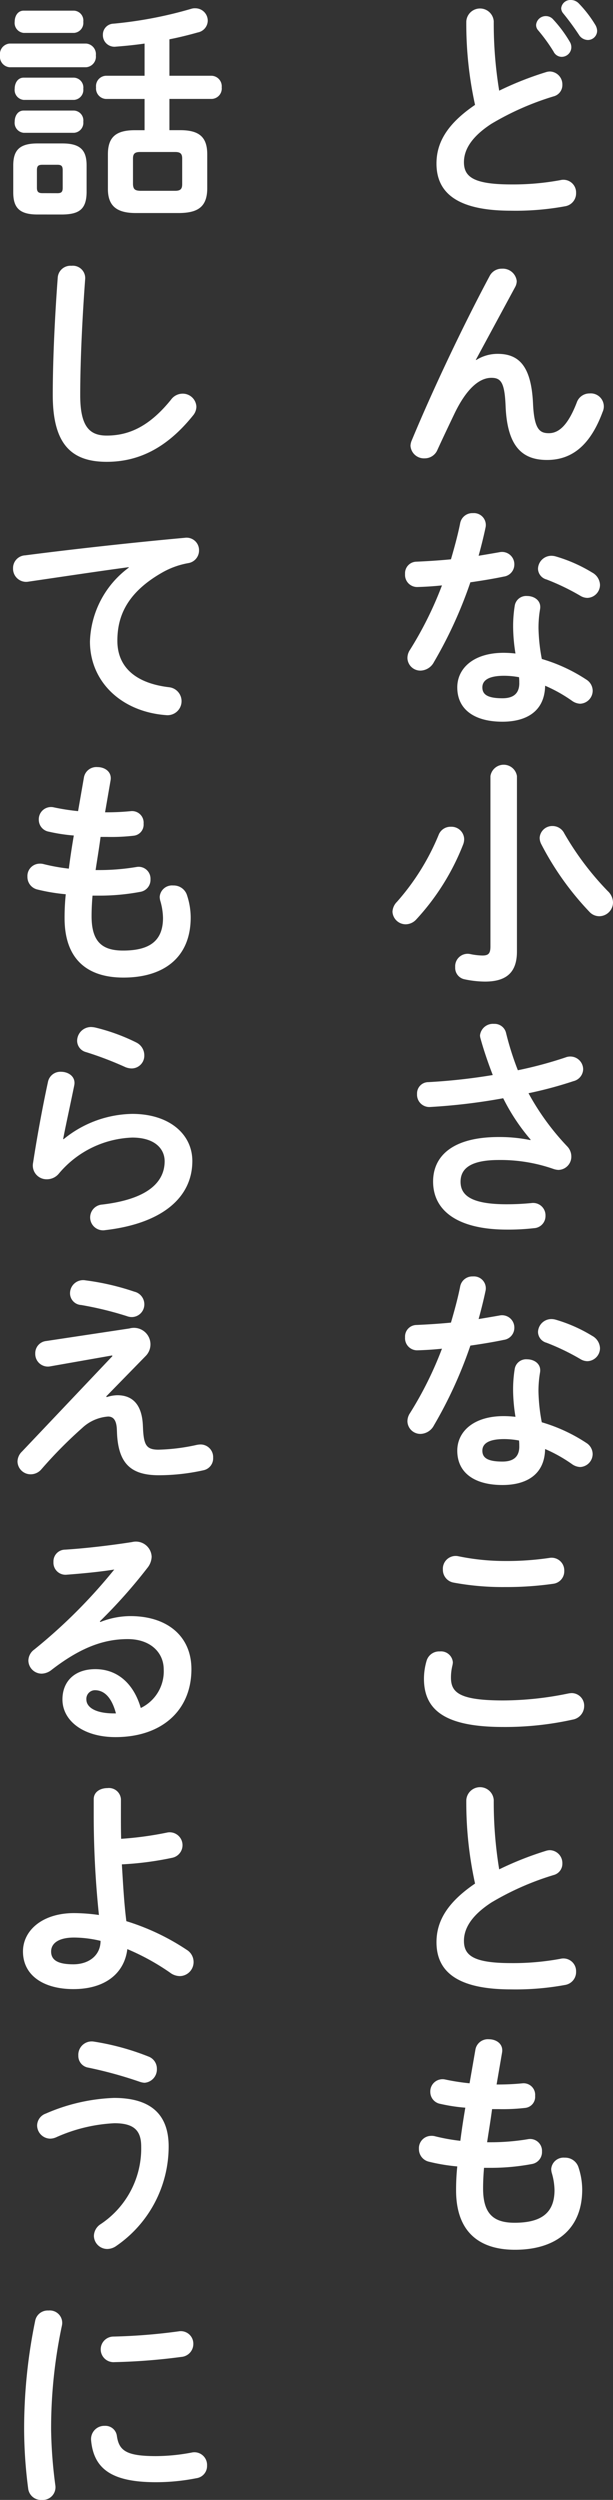
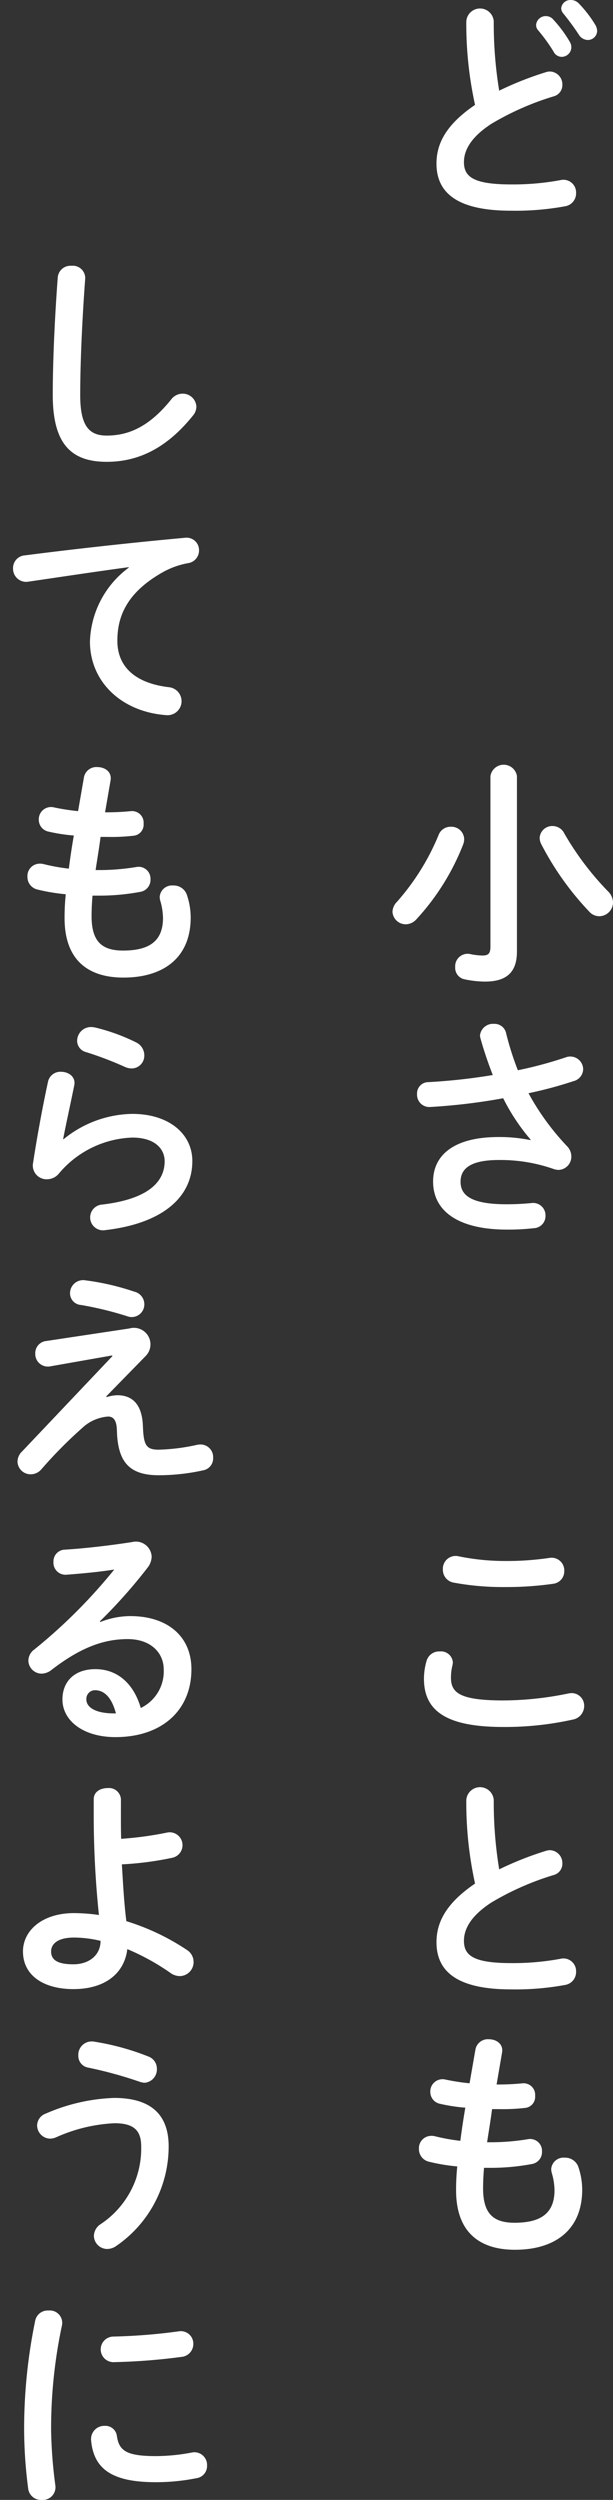
<svg xmlns="http://www.w3.org/2000/svg" width="75.151" height="306.305" viewBox="0 0 75.151 306.305">
  <rect x="0" y="0" width="75.151" height="306.305" fill="#333333" stroke="none" />
  <title>catch1</title>
  <g id="レイヤー_2" data-name="レイヤー 2">
    <g id="soudanin">
      <g>
        <path d="M57.167,2.61a1.686,1.686,0,0,1,3.364,0,50.885,50.885,0,0,0,.667,8.5,39.73,39.73,0,0,1,5.715-2.262,1.644,1.644,0,0,1,.523-.087,1.578,1.578,0,0,1,1.507,1.624,1.427,1.427,0,0,1-1.073,1.422,34.233,34.233,0,0,0-7.629,3.364c-2.494,1.625-3.364,3.22-3.364,4.7,0,1.8,1.188,2.726,5.8,2.726a31.809,31.809,0,0,0,6.005-.522,1.556,1.556,0,0,1,1.943,1.567,1.6,1.6,0,0,1-1.306,1.624,33.543,33.543,0,0,1-6.671.551c-6.091,0-9.137-1.857-9.137-5.772,0-2.379,1.1-4.729,4.728-7.194A46.221,46.221,0,0,1,57.167,2.61Zm8.557.436a1.183,1.183,0,0,1,1.218-1.073,1.165,1.165,0,0,1,.871.405,15.63,15.63,0,0,1,2.03,2.727,1.291,1.291,0,0,1,.2.7,1.188,1.188,0,0,1-1.19,1.16,1.113,1.113,0,0,1-.986-.638,20.877,20.877,0,0,0-1.914-2.639A.961.961,0,0,1,65.724,3.046ZM68.8,1.015A1.129,1.129,0,0,1,69.987,0a1.342,1.342,0,0,1,.958.406,14.579,14.579,0,0,1,2,2.582,1.56,1.56,0,0,1,.261.783A1.138,1.138,0,0,1,72.047,4.9a1.312,1.312,0,0,1-1.073-.638A32.2,32.2,0,0,0,69.06,1.653,1.009,1.009,0,0,1,68.8,1.015Z" fill="#fff" />
-         <path d="M58.385,44.112a4.878,4.878,0,0,1,2.639-.754c2.669,0,4.12,1.6,4.323,6.12.144,3.162.841,3.6,1.943,3.6,1.306,0,2.407-1.131,3.423-3.771a1.645,1.645,0,0,1,1.566-1.1,1.6,1.6,0,0,1,1.6,2.262c-1.479,4-3.685,5.889-6.817,5.889-3.017,0-4.873-1.624-5.077-6.585-.115-2.872-.55-3.48-1.74-3.48-1.537,0-3.1,1.42-4.525,4.379-.638,1.335-1.479,3.1-2.117,4.5a1.681,1.681,0,0,1-1.537.986,1.652,1.652,0,0,1-1.741-1.538,1.829,1.829,0,0,1,.145-.638c2.553-6.149,6.265-14.01,9.572-20.189a1.647,1.647,0,0,1,1.48-.87,1.716,1.716,0,0,1,1.827,1.508,1.545,1.545,0,0,1-.174.7l-4.844,8.963Z" fill="#fff" />
-         <path d="M56.412,64.12a1.515,1.515,0,0,1,1.567-1.247,1.458,1.458,0,0,1,1.538,1.8c-.233,1.1-.523,2.263-.842,3.423.87-.145,1.74-.29,2.553-.435a1.508,1.508,0,0,1,1.827,1.508,1.491,1.491,0,0,1-1.3,1.479c-1.248.262-2.669.494-4.09.7a53.307,53.307,0,0,1-4.468,9.775,1.916,1.916,0,0,1-1.624,1.044,1.586,1.586,0,0,1-1.624-1.537,1.806,1.806,0,0,1,.319-1.015,44.564,44.564,0,0,0,3.916-7.89c-1.074.116-2.117.174-3.017.2a1.483,1.483,0,0,1-1.508-1.595,1.416,1.416,0,0,1,1.392-1.509c1.306-.058,2.756-.145,4.235-.29C55.716,67.05,56.122,65.57,56.412,64.12ZM61.6,88.428c-3.451,0-5.54-1.509-5.54-4.206,0-2.321,1.973-4.235,5.686-4.235a12.921,12.921,0,0,1,1.45.087A21.126,21.126,0,0,1,62.91,77a15.747,15.747,0,0,1,.2-2.813,1.415,1.415,0,0,1,1.508-1.161c.87,0,1.741.551,1.6,1.566a13.321,13.321,0,0,0-.2,2.379,22.06,22.06,0,0,0,.406,3.771,20.171,20.171,0,0,1,5.453,2.524,1.629,1.629,0,0,1,.783,1.363,1.6,1.6,0,0,1-1.537,1.595,1.846,1.846,0,0,1-.986-.348,17.989,17.989,0,0,0-3.307-1.856C66.768,87.268,64.39,88.428,61.6,88.428Zm2.06-4.728a5.816,5.816,0,0,0-.029-.725,10.134,10.134,0,0,0-1.827-.175c-2.031,0-2.669.638-2.669,1.422,0,.841.581,1.334,2.465,1.334C62.939,85.556,63.664,84.976,63.664,83.7ZM72.6,70.153a1.8,1.8,0,0,1,.957,1.509,1.6,1.6,0,0,1-1.537,1.595A1.682,1.682,0,0,1,71.148,73,28.293,28.293,0,0,0,67,71a1.4,1.4,0,0,1-1.044-1.306,1.64,1.64,0,0,1,1.653-1.595,1.971,1.971,0,0,1,.551.087A18.374,18.374,0,0,1,72.6,70.153Z" fill="#fff" />
        <path d="M55.281,101.3a1.559,1.559,0,0,1,1.624,1.508,1.841,1.841,0,0,1-.116.638,29.155,29.155,0,0,1-5.771,9.224,1.78,1.78,0,0,1-1.277.581,1.626,1.626,0,0,1-1.625-1.538,1.838,1.838,0,0,1,.552-1.218,29,29,0,0,0,5.1-8.18A1.557,1.557,0,0,1,55.281,101.3Zm8.093,15.286c0,2.437-1.16,3.684-3.916,3.684a12.51,12.51,0,0,1-2.553-.29,1.428,1.428,0,0,1-1.1-1.479,1.528,1.528,0,0,1,1.856-1.6,7.931,7.931,0,0,0,1.479.175c.725,0,.986-.232.986-1.1V95.091a1.644,1.644,0,0,1,3.249,0Zm11.139-7.4a1.968,1.968,0,0,1,.638,1.393,1.7,1.7,0,0,1-1.654,1.682,1.639,1.639,0,0,1-1.247-.551,35.853,35.853,0,0,1-5.917-8.325,1.762,1.762,0,0,1-.174-.725,1.544,1.544,0,0,1,1.595-1.45,1.6,1.6,0,0,1,1.422.9A35.7,35.7,0,0,0,74.513,109.188Z" fill="#fff" />
        <path d="M65.057,139.639a24.547,24.547,0,0,1-3.366-5.076,73,73,0,0,1-8.962,1.073,1.506,1.506,0,0,1-1.6-1.595,1.382,1.382,0,0,1,1.392-1.451,71.753,71.753,0,0,0,7.89-.87c-.58-1.508-1.1-3.016-1.508-4.5a1.456,1.456,0,0,1-.058-.348,1.593,1.593,0,0,1,1.712-1.421,1.442,1.442,0,0,1,1.479,1.1,36.235,36.235,0,0,0,1.45,4.583,49.937,49.937,0,0,0,5.83-1.566,1.616,1.616,0,0,1,.61-.116,1.577,1.577,0,0,1,1.566,1.566,1.545,1.545,0,0,1-1.189,1.451,49.384,49.384,0,0,1-5.511,1.479,30.819,30.819,0,0,0,4.757,6.526,1.788,1.788,0,0,1,.493,1.219,1.621,1.621,0,0,1-1.6,1.653,2.282,2.282,0,0,1-.58-.116,19.681,19.681,0,0,0-6.7-1.1c-3.51,0-4.7,1.073-4.7,2.668,0,1.654,1.3,2.756,5.627,2.756,1.189,0,2.117-.058,3.046-.145a1.517,1.517,0,0,1,1.74,1.566,1.485,1.485,0,0,1-1.421,1.509,27.443,27.443,0,0,1-3.307.174c-5.918,0-9.051-2.234-9.051-5.889,0-3.132,2.409-5.453,8.036-5.453a18.76,18.76,0,0,1,3.886.377Z" fill="#fff" />
-         <path d="M56.412,157.645a1.515,1.515,0,0,1,1.567-1.248,1.459,1.459,0,0,1,1.538,1.8c-.233,1.1-.523,2.262-.842,3.423.87-.145,1.74-.29,2.553-.435a1.508,1.508,0,0,1,1.827,1.508,1.491,1.491,0,0,1-1.3,1.479c-1.248.262-2.669.494-4.09.7a53.337,53.337,0,0,1-4.468,9.775,1.916,1.916,0,0,1-1.624,1.044,1.586,1.586,0,0,1-1.624-1.537,1.8,1.8,0,0,1,.319-1.015,44.564,44.564,0,0,0,3.916-7.89c-1.074.116-2.117.174-3.017.2a1.483,1.483,0,0,1-1.508-1.595,1.416,1.416,0,0,1,1.392-1.509c1.306-.058,2.756-.145,4.235-.29C55.716,160.575,56.122,159.1,56.412,157.645ZM61.6,181.953c-3.451,0-5.54-1.509-5.54-4.206,0-2.321,1.973-4.235,5.686-4.235a12.921,12.921,0,0,1,1.45.087,21.126,21.126,0,0,1-.29-3.075,15.766,15.766,0,0,1,.2-2.814,1.415,1.415,0,0,1,1.508-1.16c.87,0,1.741.551,1.6,1.566a13.321,13.321,0,0,0-.2,2.379,22.069,22.069,0,0,0,.406,3.771,20.171,20.171,0,0,1,5.453,2.524,1.629,1.629,0,0,1,.783,1.363,1.6,1.6,0,0,1-1.537,1.595,1.846,1.846,0,0,1-.986-.348,18.054,18.054,0,0,0-3.307-1.857C66.768,180.792,64.39,181.953,61.6,181.953Zm2.06-4.728a5.808,5.808,0,0,0-.029-.725,10.134,10.134,0,0,0-1.827-.175c-2.031,0-2.669.638-2.669,1.422,0,.841.581,1.334,2.465,1.334C62.939,179.081,63.664,178.5,63.664,177.225ZM72.6,163.678a1.8,1.8,0,0,1,.957,1.509,1.6,1.6,0,0,1-1.537,1.595,1.682,1.682,0,0,1-.871-.261,28.293,28.293,0,0,0-4.148-2,1.4,1.4,0,0,1-1.044-1.306,1.64,1.64,0,0,1,1.653-1.595,1.971,1.971,0,0,1,.551.087A18.374,18.374,0,0,1,72.6,163.678Z" fill="#fff" />
        <path d="M51.975,205.68a7.894,7.894,0,0,1,.319-2.175,1.6,1.6,0,0,1,1.624-1.161,1.455,1.455,0,0,1,1.6,1.335,2.284,2.284,0,0,1-.059.406,6.194,6.194,0,0,0-.174,1.45c0,1.827.987,2.814,6.41,2.814a39.693,39.693,0,0,0,7.919-.841,2.912,2.912,0,0,1,.465-.059,1.54,1.54,0,0,1,1.537,1.6A1.693,1.693,0,0,1,70.19,210.7a38.207,38.207,0,0,1-8.5.9C54.7,211.6,51.975,209.625,51.975,205.68Zm9.891-14.416a35.792,35.792,0,0,0,5.482-.377,1.555,1.555,0,0,1,1.828,1.595,1.539,1.539,0,0,1-1.306,1.566,40.732,40.732,0,0,1-5.975.407,32.917,32.917,0,0,1-6.324-.552,1.59,1.59,0,0,1-1.276-1.595,1.567,1.567,0,0,1,1.914-1.624A28.326,28.326,0,0,0,61.866,191.264Z" fill="#fff" />
        <path d="M57.167,220.546a1.686,1.686,0,0,1,3.364,0,50.9,50.9,0,0,0,.667,8.5,39.849,39.849,0,0,1,5.715-2.263,1.644,1.644,0,0,1,.523-.087,1.578,1.578,0,0,1,1.507,1.624,1.427,1.427,0,0,1-1.073,1.422,34.233,34.233,0,0,0-7.629,3.364c-2.494,1.625-3.364,3.22-3.364,4.7,0,1.8,1.188,2.726,5.8,2.726a31.893,31.893,0,0,0,6.005-.522,1.556,1.556,0,0,1,1.943,1.566A1.6,1.6,0,0,1,69.32,243.2a33.543,33.543,0,0,1-6.671.551c-6.091,0-9.137-1.856-9.137-5.772,0-2.378,1.1-4.728,4.728-7.194A46.218,46.218,0,0,1,57.167,220.546Z" fill="#fff" />
        <path d="M60.88,255.405h.2c1.131,0,2.088-.057,2.987-.145a1.417,1.417,0,0,1,1.537,1.538,1.364,1.364,0,0,1-1.247,1.479,24.233,24.233,0,0,1-3.219.145h-.813c-.174,1.363-.406,2.7-.608,4.061h.464a27.68,27.68,0,0,0,4.553-.378,1.455,1.455,0,0,1,1.712,1.509,1.485,1.485,0,0,1-1.248,1.537,27.153,27.153,0,0,1-5.047.465h-.812c-.087,1.015-.115,1.827-.115,2.524,0,3.132,1.3,4.206,3.857,4.206,3.19,0,4.9-1.132,4.9-4a7.9,7.9,0,0,0-.348-2.147,2.239,2.239,0,0,1-.058-.435,1.516,1.516,0,0,1,1.653-1.393,1.711,1.711,0,0,1,1.712,1.248,8.7,8.7,0,0,1,.435,2.668c0,4.96-3.364,7.368-8.238,7.368-4.525,0-7.223-2.32-7.223-7.281a27.765,27.765,0,0,1,.145-2.93,23.141,23.141,0,0,1-3.48-.58,1.578,1.578,0,0,1-1.219-1.566,1.511,1.511,0,0,1,1.48-1.6,1.609,1.609,0,0,1,.522.058,23.691,23.691,0,0,0,3.074.551c.174-1.364.377-2.7.61-4.061a21.1,21.1,0,0,1-3.046-.464,1.483,1.483,0,0,1-1.247-1.451,1.5,1.5,0,0,1,1.827-1.537,26.85,26.85,0,0,0,2.987.464l.726-4.177a1.548,1.548,0,0,1,1.653-1.218c.9,0,1.8.58,1.6,1.654Z" fill="#fff" />
-         <path d="M1.161,8.238A1.3,1.3,0,0,1,0,6.788a1.3,1.3,0,0,1,1.161-1.45h9.4a1.3,1.3,0,0,1,1.189,1.45,1.3,1.3,0,0,1-1.189,1.45ZM4.584,26.281c-2.234,0-2.959-.87-2.959-2.7V20.276c0-1.827.725-2.7,2.959-2.7H7.658c2.234,0,2.959.87,2.959,2.7v3.307c-.029,2.088-.957,2.669-2.959,2.7ZM2.9,4.032A1.225,1.225,0,0,1,1.8,2.669c0-.7.377-1.363,1.1-1.363H9.08a1.212,1.212,0,0,1,1.131,1.363A1.228,1.228,0,0,1,9.08,4.032Zm0,8.209a1.225,1.225,0,0,1-1.1-1.363c0-.7.377-1.363,1.1-1.363H9.08a1.212,1.212,0,0,1,1.131,1.363A1.228,1.228,0,0,1,9.08,12.241Zm0,4.032A1.225,1.225,0,0,1,1.8,14.91c0-.7.377-1.363,1.1-1.363H9.08a1.212,1.212,0,0,1,1.131,1.363A1.228,1.228,0,0,1,9.08,16.273Zm4.148,7.4c.493,0,.639-.174.639-.667V20.856c0-.493-.146-.667-.639-.667H5.192c-.521,0-.667.174-.667.667V23c0,.493.174.667.667.667ZM17.724,12.125H12.967a1.29,1.29,0,0,1-1.19-1.421,1.274,1.274,0,0,1,1.19-1.421h4.757V5.338c-1.19.174-2.379.29-3.51.377a1.415,1.415,0,0,1-1.6-1.45A1.339,1.339,0,0,1,13.924,2.9a50.42,50.42,0,0,0,9.543-1.827,1.437,1.437,0,0,1,.493-.058,1.522,1.522,0,0,1,1.509,1.537A1.493,1.493,0,0,1,24.25,3.975c-1.131.318-2.291.608-3.48.84V9.283h5.192A1.293,1.293,0,0,1,27.18,10.7a1.277,1.277,0,0,1-1.218,1.421H20.77v3.829H22.1c2.349,0,3.306.871,3.306,2.959v4.235c-.028,2.321-1.3,2.93-3.423,2.959H16.65c-2.349,0-3.422-.871-3.422-2.959V18.913c0-2.088.957-2.959,3.306-2.959h1.19ZM21.466,23.38c.667,0,.87-.232.87-.812V19.435c0-.58-.2-.812-.87-.812H17.173c-.667,0-.87.232-.87.812v3.133c.028.638.26.783.87.812Z" fill="#fff" />
        <path d="M7.078,34.018a1.56,1.56,0,0,1,1.683-1.451,1.517,1.517,0,0,1,1.682,1.6c-.319,4.293-.609,9.8-.609,14.272,0,3.886,1.189,4.931,3.249,4.931,2.7,0,5.221-1.1,7.89-4.409a1.756,1.756,0,0,1,1.392-.726,1.674,1.674,0,0,1,1.711,1.6A1.719,1.719,0,0,1,23.67,50.9c-3.307,4.119-6.816,5.685-10.587,5.685-4.322,0-6.614-2.146-6.614-8.18C6.469,43.793,6.759,38.282,7.078,34.018Z" fill="#fff" />
        <path d="M15.78,69.493c-3.48.464-8.092,1.16-12.269,1.77A1.606,1.606,0,0,1,1.6,69.638,1.559,1.559,0,0,1,3.1,68.043c6.034-.783,13.517-1.6,19.551-2.147A1.526,1.526,0,0,1,24.4,67.434,1.567,1.567,0,0,1,23.061,69a9.931,9.931,0,0,0-3.191,1.16c-4.525,2.582-5.482,5.6-5.482,8.354,0,3.22,2.233,5.193,6.3,5.686a1.719,1.719,0,1,1-.32,3.423c-5.482-.407-9.34-4.091-9.34-9.022a11.7,11.7,0,0,1,4.757-9.05Z" fill="#fff" />
-         <path d="M12.88,99.53h.2c1.131,0,2.088-.058,2.987-.145a1.416,1.416,0,0,1,1.537,1.537A1.364,1.364,0,0,1,16.36,102.4a24.063,24.063,0,0,1-3.219.145h-.813c-.174,1.364-.406,2.7-.608,4.061h.464a27.794,27.794,0,0,0,4.553-.377,1.454,1.454,0,0,1,1.712,1.509,1.486,1.486,0,0,1-1.248,1.537,27.156,27.156,0,0,1-5.047.464h-.812c-.087,1.015-.115,1.828-.115,2.524,0,3.132,1.3,4.206,3.857,4.206,3.19,0,4.9-1.132,4.9-4a7.906,7.906,0,0,0-.348-2.147,2.239,2.239,0,0,1-.058-.435,1.516,1.516,0,0,1,1.653-1.392,1.711,1.711,0,0,1,1.712,1.247,8.711,8.711,0,0,1,.435,2.669c0,4.96-3.364,7.368-8.238,7.368-4.525,0-7.223-2.321-7.223-7.281a27.74,27.74,0,0,1,.145-2.93,23.4,23.4,0,0,1-3.48-.58,1.579,1.579,0,0,1-1.219-1.566,1.511,1.511,0,0,1,1.48-1.6,1.609,1.609,0,0,1,.522.058,23.679,23.679,0,0,0,3.074.552c.174-1.364.377-2.7.61-4.061a21.094,21.094,0,0,1-3.046-.465,1.482,1.482,0,0,1-1.247-1.45A1.5,1.5,0,0,1,6.585,98.92a26.84,26.84,0,0,0,2.987.465l.726-4.177a1.549,1.549,0,0,1,1.653-1.219c.9,0,1.8.581,1.6,1.654Z" fill="#fff" />
+         <path d="M12.88,99.53h.2c1.131,0,2.088-.058,2.987-.145a1.416,1.416,0,0,1,1.537,1.537A1.364,1.364,0,0,1,16.36,102.4a24.063,24.063,0,0,1-3.219.145h-.813c-.174,1.364-.406,2.7-.608,4.061h.464a27.794,27.794,0,0,0,4.553-.377,1.454,1.454,0,0,1,1.712,1.509,1.486,1.486,0,0,1-1.248,1.537,27.156,27.156,0,0,1-5.047.464h-.812c-.087,1.015-.115,1.828-.115,2.524,0,3.132,1.3,4.206,3.857,4.206,3.19,0,4.9-1.132,4.9-4a7.906,7.906,0,0,0-.348-2.147,2.239,2.239,0,0,1-.058-.435,1.516,1.516,0,0,1,1.653-1.392,1.711,1.711,0,0,1,1.712,1.247,8.711,8.711,0,0,1,.435,2.669c0,4.96-3.364,7.368-8.238,7.368-4.525,0-7.223-2.321-7.223-7.281a27.74,27.74,0,0,1,.145-2.93,23.4,23.4,0,0,1-3.48-.58,1.579,1.579,0,0,1-1.219-1.566,1.511,1.511,0,0,1,1.48-1.6,1.609,1.609,0,0,1,.522.058,23.679,23.679,0,0,0,3.074.552c.174-1.364.377-2.7.61-4.061a21.094,21.094,0,0,1-3.046-.465,1.482,1.482,0,0,1-1.247-1.45A1.5,1.5,0,0,1,6.585,98.92a26.84,26.84,0,0,0,2.987.465l.726-4.177a1.549,1.549,0,0,1,1.653-1.219c.9,0,1.8.581,1.6,1.654" fill="#fff" />
        <path d="M7.8,139.581a13.6,13.6,0,0,1,8.411-3.1c4.555,0,7.368,2.494,7.368,5.772,0,4.467-3.684,7.658-10.675,8.47a1.58,1.58,0,1,1-.377-3.133c5.686-.667,7.658-2.814,7.658-5.308,0-1.508-1.189-2.9-3.974-2.9a12.3,12.3,0,0,0-8.991,4.409,1.89,1.89,0,0,1-1.48.7,1.684,1.684,0,0,1-1.682-2.03c.434-2.843,1.1-6.556,1.827-9.92a1.546,1.546,0,0,1,1.595-1.219c.928,0,1.828.609,1.624,1.654-.55,2.7-1.044,4.9-1.363,6.584Zm8.876-11.864a1.75,1.75,0,0,1,1.014,1.6,1.558,1.558,0,0,1-1.537,1.595,2.091,2.091,0,0,1-.87-.2,42.146,42.146,0,0,0-4.728-1.8,1.447,1.447,0,0,1-1.1-1.393,1.706,1.706,0,0,1,1.711-1.682,3.229,3.229,0,0,1,.493.058A23.766,23.766,0,0,1,16.68,127.717Z" fill="#fff" />
        <path d="M15.867,162.772a2.025,2.025,0,0,1,2,3.365l-4.845,4.96.059.087a4.426,4.426,0,0,1,1.3-.232c1.885,0,3.016,1.16,3.133,3.684l.029.609c.116,1.827.434,2.379,1.886,2.379a23.921,23.921,0,0,0,4.669-.581,2.857,2.857,0,0,1,.494-.058,1.546,1.546,0,0,1,1.537,1.624,1.488,1.488,0,0,1-1.19,1.538,25.491,25.491,0,0,1-5.453.609c-3.365,0-4.931-1.363-5.135-5.018l-.028-.667c-.059-1.073-.435-1.508-1.073-1.508a5.2,5.2,0,0,0-3.162,1.392,54.606,54.606,0,0,0-5.019,5.076,1.721,1.721,0,0,1-1.3.609A1.606,1.606,0,0,1,2.146,179.1a1.73,1.73,0,0,1,.552-1.248l11.08-11.689-.028-.087-7.571,1.334a1.546,1.546,0,0,1-1.857-1.566,1.5,1.5,0,0,1,1.364-1.538Zm.639-4.5a1.592,1.592,0,0,1,1.188,1.508,1.552,1.552,0,0,1-1.507,1.595,1.734,1.734,0,0,1-.639-.116,41.444,41.444,0,0,0-5.6-1.363,1.439,1.439,0,0,1-1.363-1.45,1.608,1.608,0,0,1,1.914-1.567A30.75,30.75,0,0,1,16.506,158.276Z" fill="#fff" />
        <path d="M12.3,198.74a10.019,10.019,0,0,1,3.683-.725c4.526,0,7.484,2.465,7.484,6.5,0,5.077-3.654,8.326-9.311,8.326-3.974,0-6.5-2.031-6.5-4.612,0-2.176,1.45-3.714,4.032-3.714,2.785,0,4.728,1.857,5.57,4.758a4.973,4.973,0,0,0,2.813-4.728c0-2.06-1.624-3.713-4.409-3.713-2.93,0-5.772,1.015-9.34,3.771a2.017,2.017,0,0,1-1.219.463,1.634,1.634,0,0,1-1.624-1.595,1.709,1.709,0,0,1,.725-1.363,65.3,65.3,0,0,0,9.805-9.8c-1.624.262-3.6.465-5.889.638a1.475,1.475,0,0,1-1.566-1.566,1.438,1.438,0,0,1,1.422-1.508c2.349-.145,5.423-.493,8.209-.928a1.934,1.934,0,0,1,2.407,1.8,2.3,2.3,0,0,1-.523,1.364,63.722,63.722,0,0,1-5.83,6.555Zm-.668,8.354a1.062,1.062,0,0,0-1.044,1.132c0,.957,1.1,1.711,3.393,1.711h.233C13.721,208.08,12.851,207.094,11.632,207.094Z" fill="#fff" />
        <path d="M14.823,222.344c0,1.015,0,2,.029,2.959a41.493,41.493,0,0,0,5.714-.783,1.578,1.578,0,0,1,.58,3.1,38.918,38.918,0,0,1-6.207.813c.145,2.32.261,4.669.551,6.961a28.386,28.386,0,0,1,7.4,3.51,1.745,1.745,0,0,1,.842,1.48,1.715,1.715,0,0,1-1.683,1.74,2.021,2.021,0,0,1-1.219-.436,28.5,28.5,0,0,0-5.221-2.871c-.348,2.9-2.639,4.9-6.614,4.9-3.625,0-6.178-1.654-6.178-4.612,0-2.552,2.35-4.7,6.266-4.7a22.209,22.209,0,0,1,3.045.232,118.354,118.354,0,0,1-.638-12.386v-1.8c0-.929.841-1.363,1.683-1.363a1.472,1.472,0,0,1,1.653,1.363Zm-2.5,15.461A14.221,14.221,0,0,0,9.08,237.4c-1.886,0-2.814.7-2.814,1.712,0,1.044.812,1.567,2.726,1.567S12.328,239.574,12.328,237.805Z" fill="#fff" />
        <path d="M6.15,262.04a1.633,1.633,0,0,1-1.6-1.624,1.583,1.583,0,0,1,1.073-1.451,22.84,22.84,0,0,1,8.353-1.914c4.555,0,6.7,2.059,6.7,5.946a14.789,14.789,0,0,1-6.412,12.184,1.941,1.941,0,0,1-1.1.377,1.641,1.641,0,0,1-1.653-1.6,1.767,1.767,0,0,1,.84-1.45,11.134,11.134,0,0,0,4.96-9.486c0-1.885-.783-2.872-3.277-2.872A19.722,19.722,0,0,0,6.9,261.866,1.889,1.889,0,0,1,6.15,262.04Zm12.038-10.065a1.583,1.583,0,0,1,1.044,1.508,1.64,1.64,0,0,1-1.508,1.711,2.24,2.24,0,0,1-.58-.116,50.828,50.828,0,0,0-6.324-1.74,1.449,1.449,0,0,1-1.218-1.48,1.64,1.64,0,0,1,1.885-1.711A30.94,30.94,0,0,1,18.188,251.975Z" fill="#fff" />
        <path d="M5.947,283.1A1.521,1.521,0,0,1,7.6,284.9a60.568,60.568,0,0,0-1.335,12.822,56.983,56.983,0,0,0,.522,6.816,1.56,1.56,0,0,1-1.653,1.77,1.586,1.586,0,0,1-1.683-1.421,57.148,57.148,0,0,1-.493-7.165,65.475,65.475,0,0,1,1.363-13.4A1.558,1.558,0,0,1,5.947,283.1Zm13.169,17.838a23.732,23.732,0,0,0,4.38-.435,1.55,1.55,0,0,1,1.886,1.6,1.5,1.5,0,0,1-1.277,1.537,25.341,25.341,0,0,1-5.018.493c-5.366,0-7.6-1.624-7.919-5.134a1.623,1.623,0,0,1,1.683-1.769,1.416,1.416,0,0,1,1.479,1.247C14.591,300.271,15.49,300.938,19.116,300.938ZM23.7,287.189a1.59,1.59,0,0,1-1.479,1.595,73.629,73.629,0,0,1-8.18.639,1.569,1.569,0,1,1-.116-3.133,70.254,70.254,0,0,0,7.976-.639A1.533,1.533,0,0,1,23.7,287.189Z" fill="#fff" />
      </g>
    </g>
  </g>
</svg>